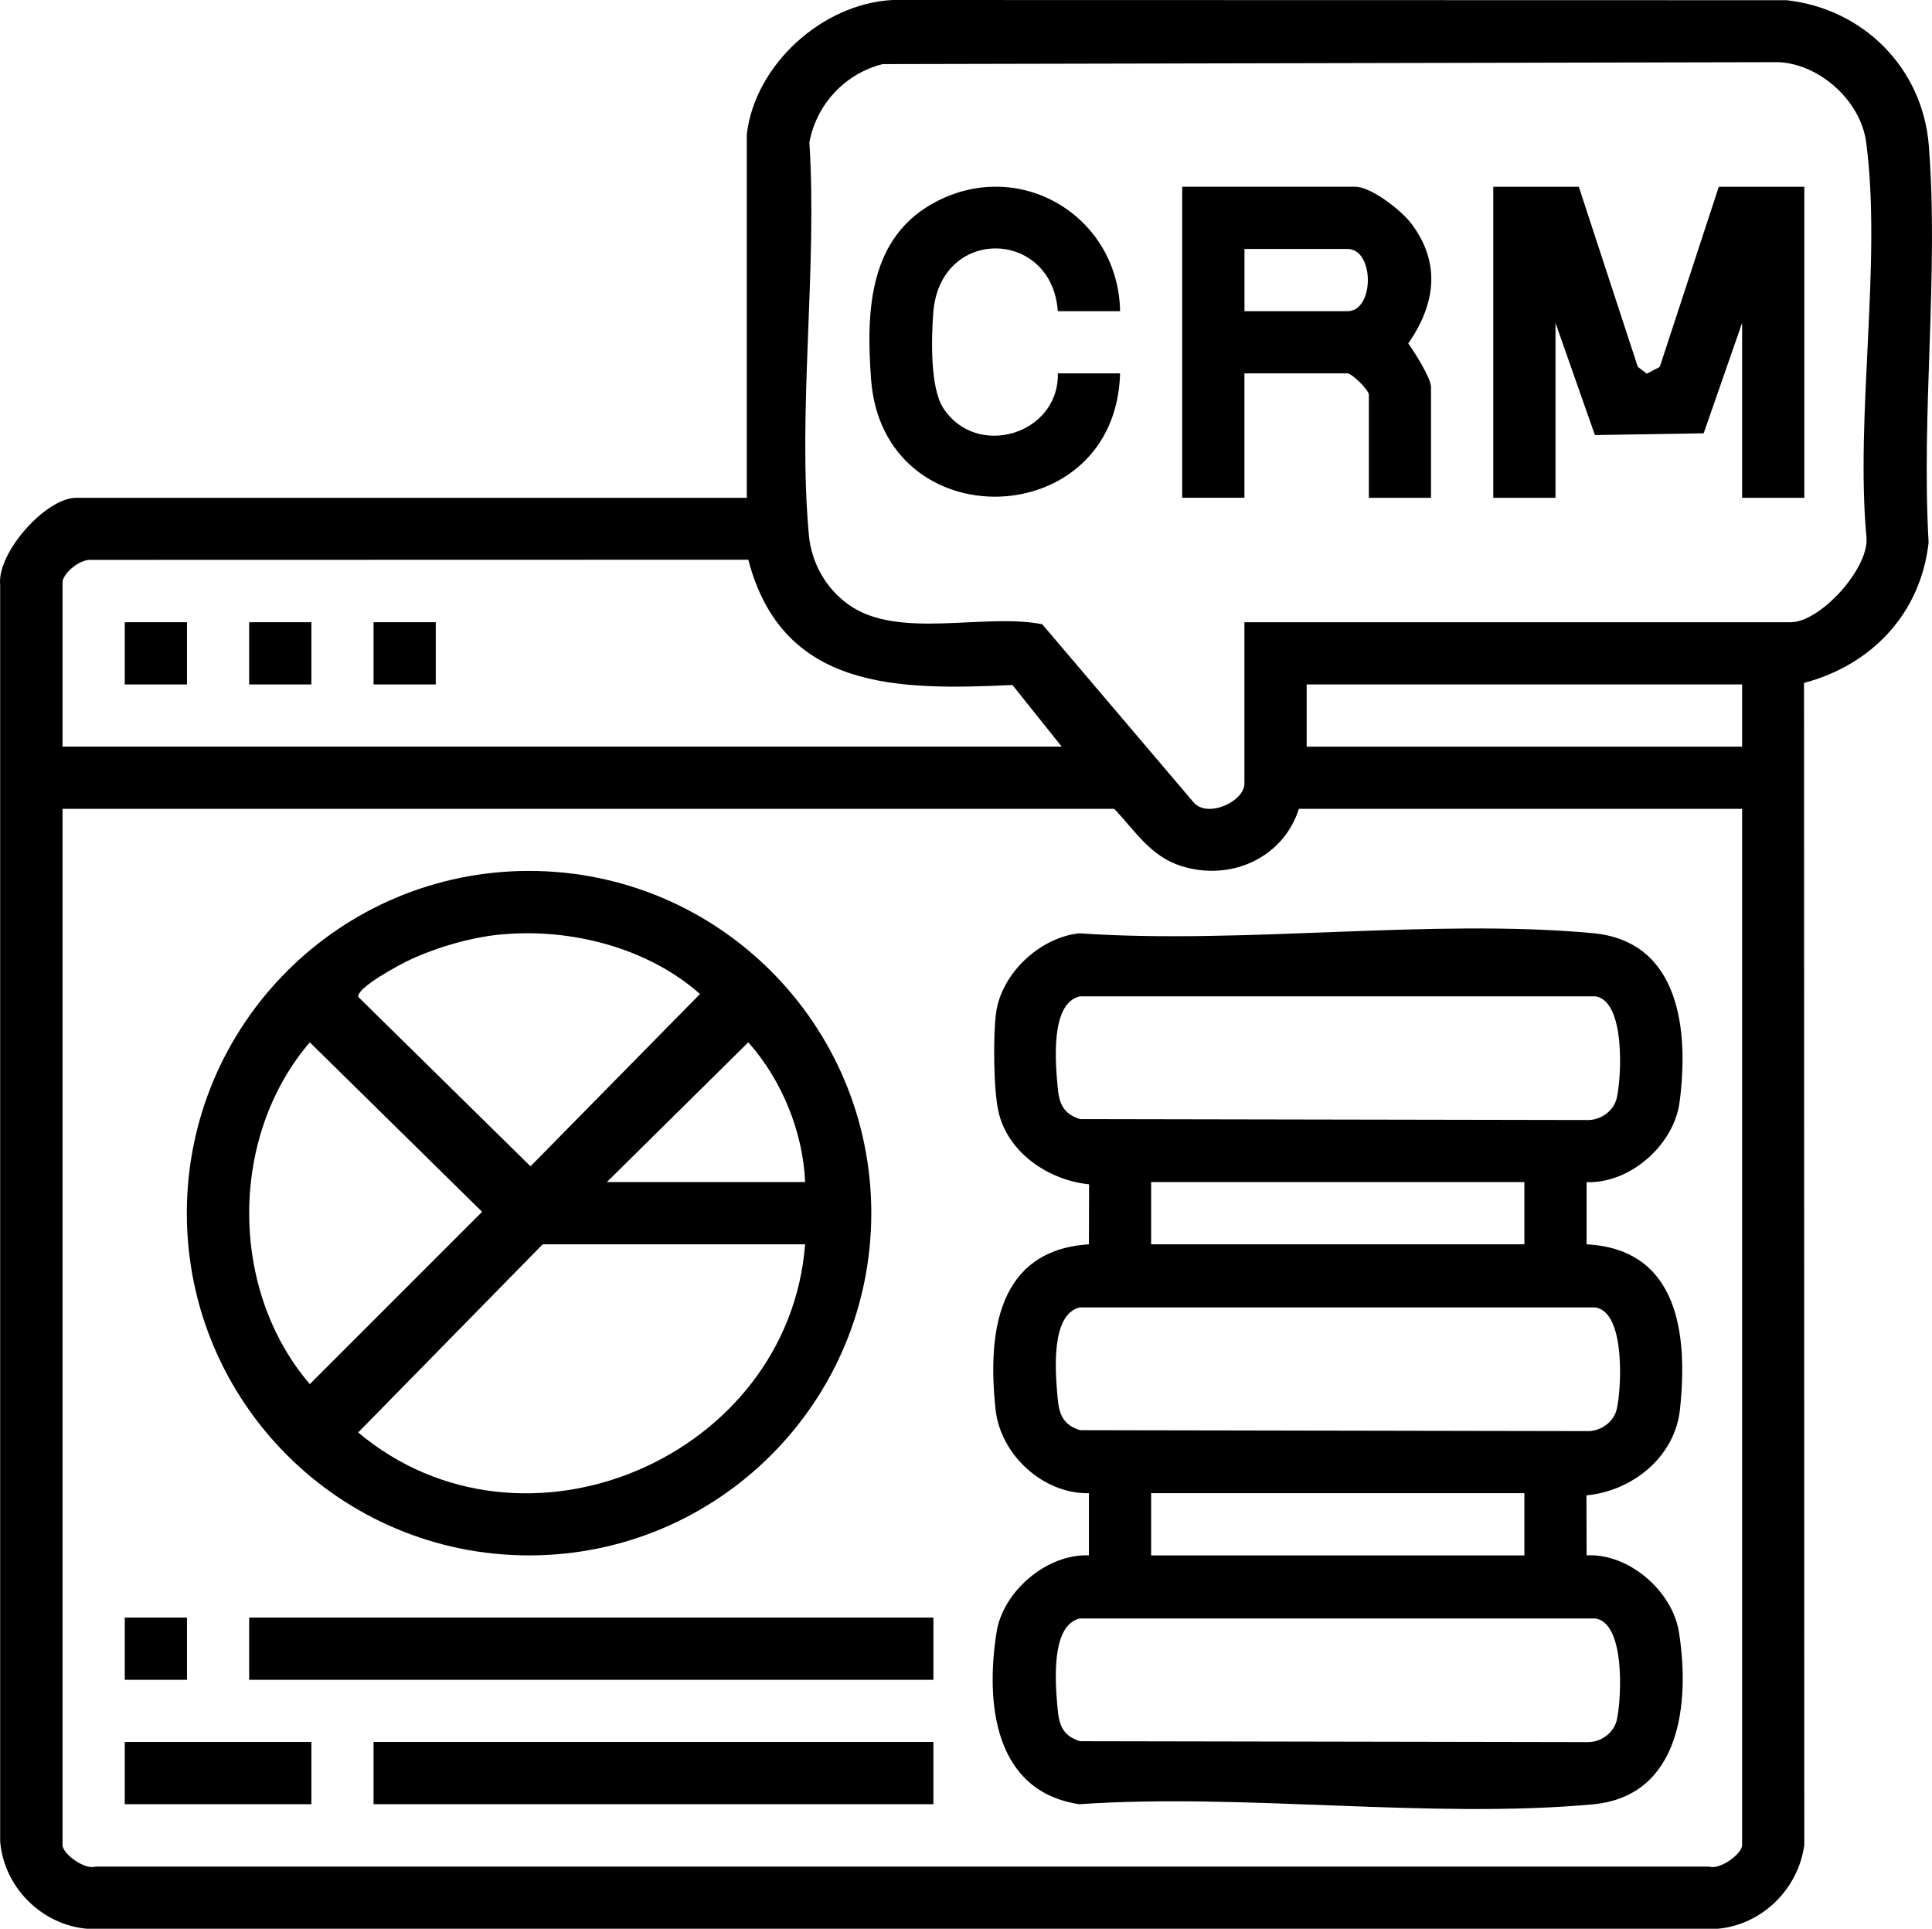
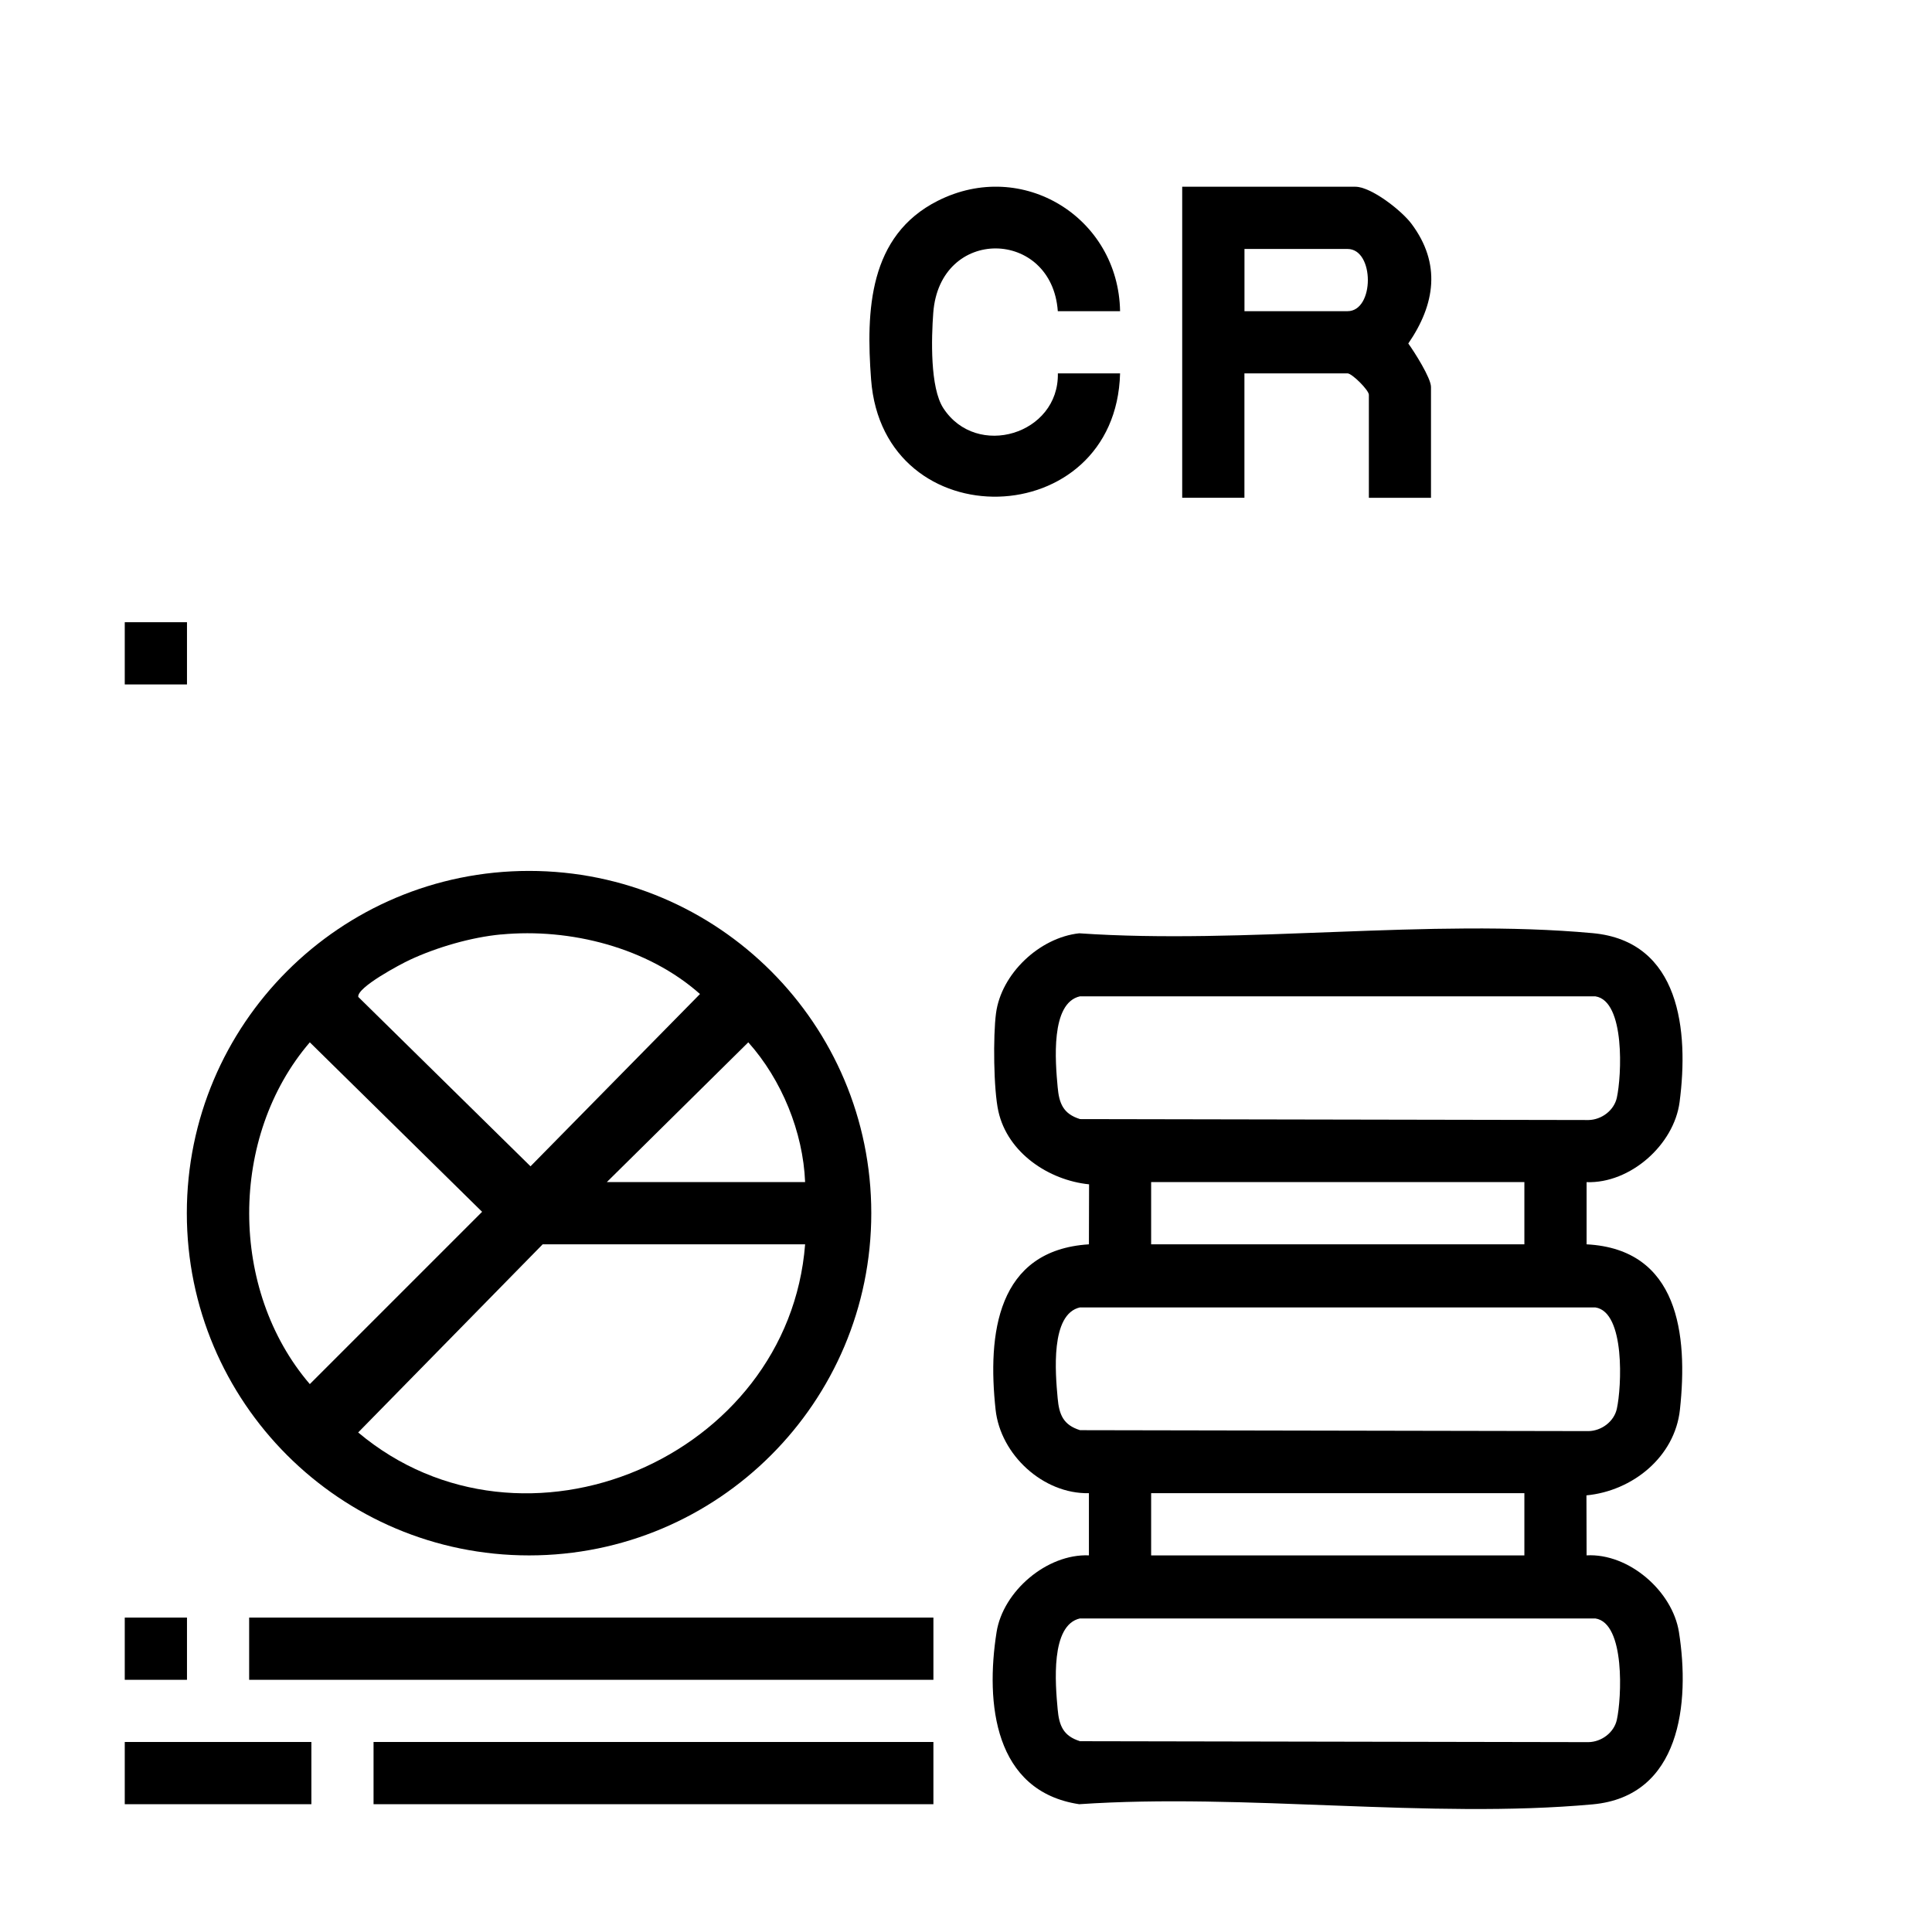
<svg xmlns="http://www.w3.org/2000/svg" id="Layer_2" data-name="Layer 2" viewBox="0 0 371.97 371.33">
  <g id="Layer_1-2" data-name="Layer 1">
    <g>
      <g>
        <rect x="47.97" y="311.42" width="131.74" height="11.98" />
        <rect x="71.92" y="335.37" width="107.79" height="11.98" />
        <rect x="24.02" y="335.37" width="35.93" height="11.98" />
        <rect x="24.02" y="311.42" width="11.98" height="11.98" />
        <rect x="24.02" y="119.79" width="11.98" height="11.98" />
-         <rect x="47.97" y="119.79" width="11.98" height="11.98" />
-         <rect x="71.92" y="119.79" width="11.98" height="11.98" />
        <path d="M305.47,227.59v11.97c17.72.93,19.53,17.36,17.97,31.82-.98,9.12-9.15,15.67-18,16.51l.03,11.55c8.11-.44,16.53,6.87,17.78,14.78,2.15,13.64.33,31.62-16.63,33.16-31.37,2.85-67.02-2.2-98.84-.03-16.39-2.47-18.07-19.46-15.91-33.13,1.24-7.86,9.68-15.11,17.78-14.78v-11.97c-8.8.19-17.03-7.39-17.97-16.09-1.57-14.52.21-30.7,17.97-31.82l.03-11.55c-7.78-.79-15.68-6.07-17.46-14.05-.94-4.18-1.03-14.58-.46-18.87,1-7.64,8.39-14.59,16.02-15.41,31.81,2.19,67.5-2.9,98.84-.03,16.91,1.55,18.54,18.87,16.75,32.53-1.08,8.21-9.49,15.7-17.9,15.41ZM207.94,191.81c-5.74,1.28-4.75,12.66-4.31,17.47.28,3.16,1.07,5.16,4.31,6.17l97.91.18c2.48-.05,4.89-1.82,5.44-4.29.92-4.11,1.65-18.63-4.12-19.52h-99.24ZM221.63,227.58v11.98h71.86v-11.98h-71.86ZM207.94,251.7c-5.74,1.28-4.75,12.66-4.31,17.47.28,3.16,1.07,5.16,4.31,6.17l97.91.18c2.48-.05,4.89-1.82,5.44-4.29.92-4.11,1.65-18.63-4.12-19.52h-99.24ZM221.63,287.47v11.98h71.86v-11.98h-71.86ZM207.94,311.58c-5.74,1.28-4.75,12.66-4.31,17.47.28,3.16,1.07,5.16,4.31,6.17l97.91.18c2.48-.05,4.89-1.82,5.44-4.29.92-4.11,1.65-18.63-4.12-19.52h-99.24Z" />
        <path d="M167.75,233.56c0,36.39-29.5,65.89-65.89,65.89s-65.89-29.5-65.89-65.89,29.5-65.89,65.89-65.89,65.89,29.5,65.89,65.89ZM96.47,179.9c-5.73.54-12.35,2.46-17.56,4.89-1.77.82-10.25,5.31-9.93,7.14l33.16,32.61,32.63-33.17c-10.09-8.96-25-12.73-38.3-11.46ZM59.65,200.67c-15.57,18.13-15.56,47.68,0,65.8l33.17-33.17-33.17-32.63ZM155.01,227.58c-.39-9.66-4.52-19.73-10.94-26.91l-27.24,26.91h38.18ZM155.01,239.56h-50.53l-35.52,36.22c31.82,26.72,82.86,4.83,86.05-36.22Z" />
      </g>
      <g>
-         <path d="M143.78,25.85c1.59-13.44,14.59-25.16,28.04-25.85l172.18.04c14.81,1.67,26.18,13.08,27.36,28.03,1.93,24.53-1.49,51.57-.04,76.37-1.52,13.63-10.91,23.57-23.99,27.04l.05,223.74c-1.17,8.5-8.17,15.42-16.82,16.12H16.87c-8.82-.72-16.12-7.99-16.84-16.84V112.65c-.66-6.27,8.82-16.81,14.63-16.81h129.12V25.85ZM239.6,119.79h105.17c5.62,0,14.85-10.08,14.6-16.09-2.22-23.81,2.97-53.14-.07-76.29-1.04-7.9-8.8-14.99-16.75-15.44l-172.6.37c-7.25,1.81-12.76,7.74-14.12,15.07,1.55,24.31-2.28,51.61-.1,75.57.49,5.35,3.23,10.24,7.58,13.38,9.53,6.88,26.16,1.6,37.35,3.82l29.23,34.39c2.77,2.97,9.7-.32,9.7-3.71v-31.06ZM12.04,111.93v31.81h192.37l-9.48-11.86c-21.9,1-44.26,1.13-50.86-24.12l-126.44.03c-2.1-.19-5.19,2.24-5.6,4.13ZM335.41,131.77h-83.84v11.98h83.84v-11.98ZM250.08,155.72c-3.04,9.52-13.21,13.99-22.62,11.02-6-1.89-8.87-6.76-12.94-11.02H12.04v199.49c0,1.71,4.29,4.83,6.33,4.15h310.71c2.04.68,6.33-2.44,6.33-4.15v-199.49h-85.33Z" />
-         <polygon points="303.97 35.96 315.33 70.63 317.07 71.94 319.56 70.63 330.92 35.96 347.39 35.96 347.39 95.84 335.41 95.84 335.41 62.16 328.01 83.42 307.07 83.76 299.48 62.16 299.48 95.84 287.5 95.84 287.5 35.96 303.97 35.96" />
        <path d="M275.53,95.84h-11.98v-19.84c0-.88-3.24-4.12-4.12-4.12h-19.84v23.95h-11.98v-59.88h33.31c3.09,0,8.93,4.59,10.83,7.13,5.74,7.66,4.58,15.51-.61,23.05,1.17,1.62,4.37,6.65,4.37,8.37v21.33ZM239.6,59.91h19.84c5.22,0,5.22-11.98,0-11.98h-19.84v11.98Z" />
        <path d="M215.64,59.91h-11.98c-1.13-15.92-22.74-16.41-23.98.34-.36,4.83-.64,14.37,1.94,18.33,6.42,9.86,22.29,5.03,22.05-6.7h11.98c-.81,30.81-45.63,32.1-47.94,1.16-.99-13.24-.46-27.67,12.84-34.38,16.33-8.24,34.79,3.23,35.1,21.25Z" />
      </g>
    </g>
  </g>
</svg>